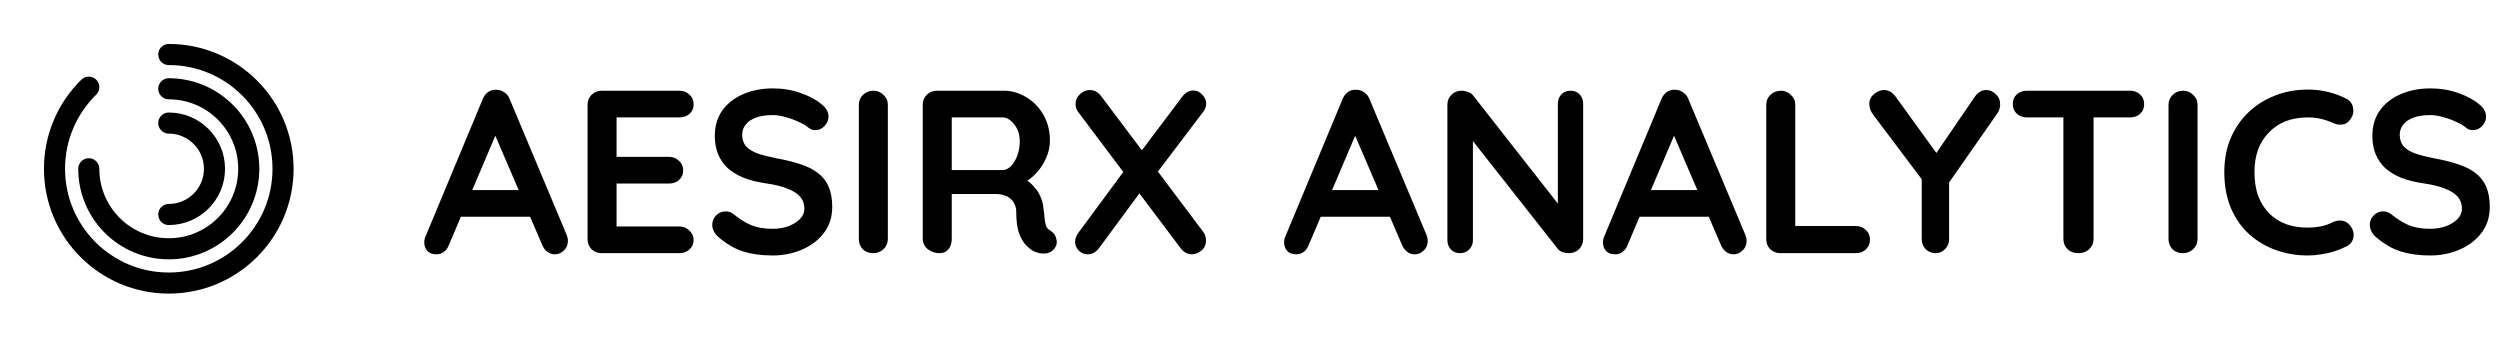
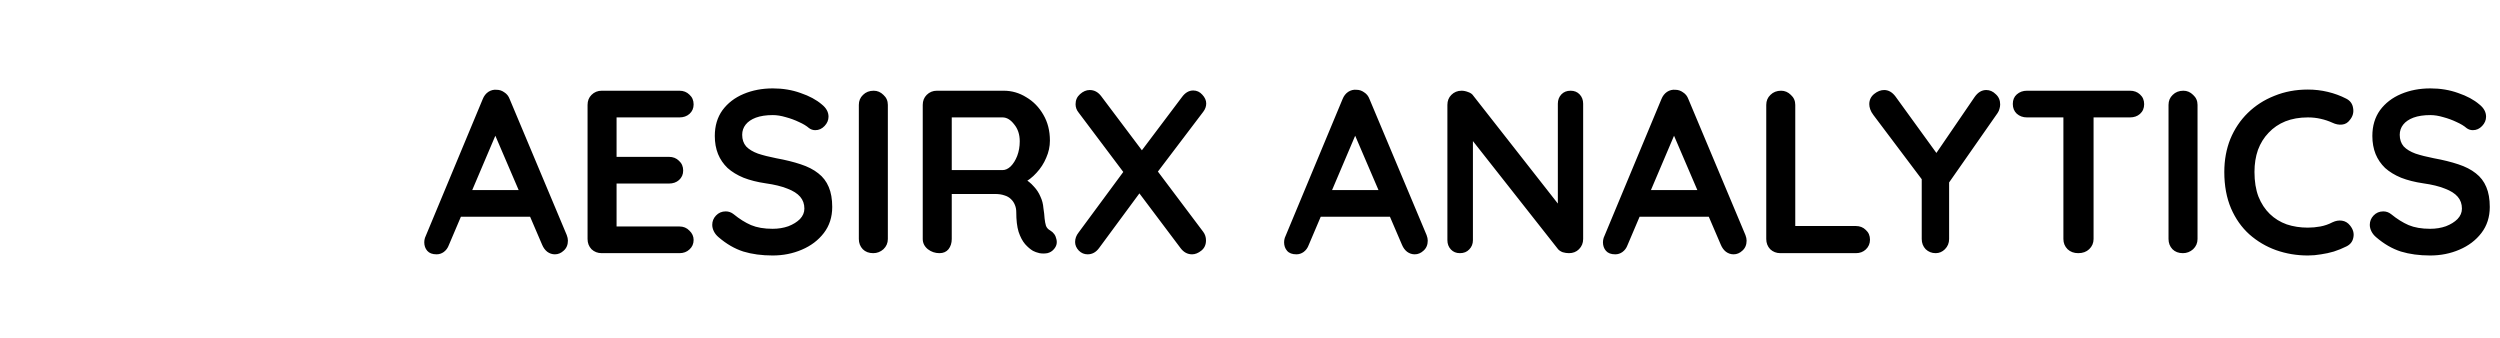
<svg xmlns="http://www.w3.org/2000/svg" width="237" height="32" viewBox="0 0 237 32" fill="none">
-   <path d="M16 5.167C21.983 5.167 26.833 10.017 26.833 16C26.833 21.983 21.983 26.834 16 26.834C10.017 26.834 5.167 21.983 5.167 16C5.167 12.97 6.411 10.23 8.417 8.264" stroke="black" stroke-width="2" stroke-linecap="round" />
-   <path d="M8.417 16C8.417 20.189 11.812 23.584 16 23.584C20.188 23.584 23.583 20.189 23.583 16C23.583 11.812 20.188 8.417 16 8.417" stroke="black" stroke-width="2" stroke-linecap="round" />
-   <path d="M16 20.334C18.393 20.334 20.333 18.394 20.333 16C20.333 13.607 18.393 11.667 16 11.667" stroke="black" stroke-width="2" stroke-linecap="round" />
  <path d="M47.304 12.054L42.552 23.23C42.449 23.509 42.288 23.729 42.068 23.89C41.863 24.037 41.635 24.11 41.386 24.11C40.99 24.11 40.697 24 40.506 23.78C40.315 23.56 40.22 23.289 40.22 22.966C40.22 22.834 40.242 22.695 40.286 22.548L45.764 9.392C45.881 9.099 46.057 8.871 46.292 8.71C46.541 8.549 46.805 8.483 47.084 8.512C47.348 8.512 47.59 8.593 47.81 8.754C48.045 8.901 48.213 9.113 48.316 9.392L53.728 22.284C53.801 22.475 53.838 22.651 53.838 22.812C53.838 23.208 53.706 23.523 53.442 23.758C53.193 23.993 52.914 24.11 52.606 24.11C52.342 24.11 52.1 24.029 51.88 23.868C51.675 23.707 51.513 23.487 51.396 23.208L46.666 12.186L47.304 12.054ZM43.234 20.546L44.444 18.016H50.384L50.802 20.546H43.234ZM57.043 8.6H64.413C64.794 8.6 65.109 8.725 65.359 8.974C65.623 9.209 65.755 9.517 65.755 9.898C65.755 10.265 65.623 10.565 65.359 10.8C65.109 11.02 64.794 11.13 64.413 11.13H58.253L58.451 10.756V15.046L58.275 14.87H63.423C63.804 14.87 64.119 14.995 64.369 15.244C64.633 15.479 64.765 15.787 64.765 16.168C64.765 16.535 64.633 16.835 64.369 17.07C64.119 17.29 63.804 17.4 63.423 17.4H58.341L58.451 17.224V21.668L58.275 21.47H64.413C64.794 21.47 65.109 21.602 65.359 21.866C65.623 22.115 65.755 22.409 65.755 22.746C65.755 23.113 65.623 23.413 65.359 23.648C65.109 23.883 64.794 24 64.413 24H57.043C56.661 24 56.339 23.875 56.075 23.626C55.825 23.362 55.701 23.039 55.701 22.658V9.942C55.701 9.561 55.825 9.245 56.075 8.996C56.339 8.732 56.661 8.6 57.043 8.6ZM73.241 24.22C72.214 24.22 71.29 24.095 70.469 23.846C69.647 23.582 68.863 23.127 68.115 22.482C67.924 22.321 67.777 22.137 67.675 21.932C67.572 21.727 67.521 21.521 67.521 21.316C67.521 20.979 67.638 20.685 67.873 20.436C68.122 20.172 68.43 20.04 68.797 20.04C69.075 20.04 69.325 20.128 69.545 20.304C70.102 20.759 70.652 21.103 71.195 21.338C71.752 21.573 72.434 21.69 73.241 21.69C73.783 21.69 74.282 21.609 74.737 21.448C75.191 21.272 75.558 21.045 75.837 20.766C76.115 20.473 76.255 20.143 76.255 19.776C76.255 19.336 76.123 18.962 75.859 18.654C75.595 18.346 75.191 18.089 74.649 17.884C74.106 17.664 73.417 17.495 72.581 17.378C71.789 17.261 71.092 17.085 70.491 16.85C69.889 16.601 69.383 16.293 68.973 15.926C68.577 15.545 68.276 15.105 68.071 14.606C67.865 14.093 67.763 13.521 67.763 12.89C67.763 11.937 68.005 11.123 68.489 10.448C68.987 9.773 69.655 9.26 70.491 8.908C71.327 8.556 72.251 8.38 73.263 8.38C74.216 8.38 75.096 8.527 75.903 8.82C76.724 9.099 77.391 9.458 77.905 9.898C78.33 10.235 78.543 10.624 78.543 11.064C78.543 11.387 78.418 11.68 78.169 11.944C77.919 12.208 77.626 12.34 77.289 12.34C77.069 12.34 76.871 12.274 76.695 12.142C76.46 11.937 76.145 11.746 75.749 11.57C75.353 11.379 74.935 11.225 74.495 11.108C74.055 10.976 73.644 10.91 73.263 10.91C72.632 10.91 72.097 10.991 71.657 11.152C71.231 11.313 70.909 11.533 70.689 11.812C70.469 12.091 70.359 12.413 70.359 12.78C70.359 13.22 70.483 13.587 70.733 13.88C70.997 14.159 71.371 14.386 71.855 14.562C72.339 14.723 72.918 14.87 73.593 15.002C74.473 15.163 75.243 15.354 75.903 15.574C76.577 15.794 77.135 16.08 77.575 16.432C78.015 16.769 78.345 17.202 78.565 17.73C78.785 18.243 78.895 18.874 78.895 19.622C78.895 20.575 78.631 21.397 78.103 22.086C77.575 22.775 76.878 23.303 76.013 23.67C75.162 24.037 74.238 24.22 73.241 24.22ZM84.168 22.658C84.168 23.039 84.028 23.362 83.75 23.626C83.471 23.875 83.148 24 82.782 24C82.371 24 82.041 23.875 81.792 23.626C81.542 23.362 81.418 23.039 81.418 22.658V9.942C81.418 9.561 81.55 9.245 81.814 8.996C82.078 8.732 82.415 8.6 82.826 8.6C83.178 8.6 83.486 8.732 83.75 8.996C84.028 9.245 84.168 9.561 84.168 9.942V22.658ZM89.06 24C88.65 24 88.283 23.875 87.96 23.626C87.638 23.362 87.476 23.039 87.476 22.658V9.942C87.476 9.561 87.601 9.245 87.85 8.996C88.114 8.732 88.437 8.6 88.818 8.6H95.154C95.917 8.6 96.628 8.805 97.288 9.216C97.963 9.612 98.505 10.169 98.916 10.888C99.327 11.592 99.532 12.406 99.532 13.33C99.532 13.887 99.415 14.43 99.18 14.958C98.96 15.486 98.652 15.963 98.256 16.388C97.875 16.813 97.442 17.143 96.958 17.378L96.98 16.872C97.391 17.092 97.728 17.356 97.992 17.664C98.271 17.957 98.484 18.28 98.63 18.632C98.791 18.969 98.887 19.336 98.916 19.732C98.975 20.099 99.011 20.421 99.026 20.7C99.055 20.979 99.1 21.213 99.158 21.404C99.231 21.595 99.364 21.741 99.554 21.844C99.877 22.035 100.075 22.313 100.148 22.68C100.236 23.032 100.156 23.347 99.906 23.626C99.745 23.817 99.54 23.941 99.29 24C99.041 24.044 98.791 24.044 98.542 24C98.293 23.941 98.088 23.868 97.926 23.78C97.677 23.633 97.427 23.421 97.178 23.142C96.929 22.849 96.724 22.46 96.562 21.976C96.415 21.492 96.342 20.869 96.342 20.106C96.342 19.857 96.298 19.629 96.21 19.424C96.122 19.204 95.998 19.021 95.836 18.874C95.675 18.713 95.469 18.595 95.22 18.522C94.971 18.434 94.677 18.39 94.34 18.39H89.896L90.226 17.884V22.658C90.226 23.039 90.124 23.362 89.918 23.626C89.713 23.875 89.427 24 89.06 24ZM89.918 16.124H95.044C95.308 16.124 95.565 16.007 95.814 15.772C96.064 15.523 96.269 15.193 96.43 14.782C96.591 14.357 96.672 13.895 96.672 13.396C96.672 12.751 96.496 12.215 96.144 11.79C95.807 11.35 95.44 11.13 95.044 11.13H89.962L90.226 10.426V16.652L89.918 16.124ZM113.118 8.578C113.455 8.578 113.741 8.71 113.976 8.974C114.225 9.238 114.35 9.517 114.35 9.81C114.35 10.089 114.254 10.353 114.064 10.602L109.642 16.432L108.146 14.386L112.04 9.216C112.348 8.791 112.707 8.578 113.118 8.578ZM103.306 8.534C103.731 8.534 104.09 8.725 104.384 9.106L114.064 21.976C114.24 22.211 114.328 22.482 114.328 22.79C114.328 23.201 114.181 23.523 113.888 23.758C113.594 23.993 113.301 24.11 113.008 24.11C112.582 24.11 112.223 23.919 111.93 23.538L102.25 10.668C102.059 10.433 101.964 10.169 101.964 9.876C101.964 9.495 102.103 9.179 102.382 8.93C102.675 8.666 102.983 8.534 103.306 8.534ZM103.108 24.11C102.785 24.11 102.506 23.993 102.272 23.758C102.037 23.509 101.92 23.237 101.92 22.944C101.92 22.621 102.03 22.321 102.25 22.042L106.716 15.992L108.168 18.126L104.208 23.494C103.914 23.905 103.548 24.11 103.108 24.11ZM128.816 12.054L124.064 23.23C123.961 23.509 123.8 23.729 123.58 23.89C123.374 24.037 123.147 24.11 122.898 24.11C122.502 24.11 122.208 24 122.018 23.78C121.827 23.56 121.732 23.289 121.732 22.966C121.732 22.834 121.754 22.695 121.798 22.548L127.276 9.392C127.393 9.099 127.569 8.871 127.804 8.71C128.053 8.549 128.317 8.483 128.596 8.512C128.86 8.512 129.102 8.593 129.322 8.754C129.556 8.901 129.725 9.113 129.828 9.392L135.24 22.284C135.313 22.475 135.35 22.651 135.35 22.812C135.35 23.208 135.218 23.523 134.954 23.758C134.704 23.993 134.426 24.11 134.118 24.11C133.854 24.11 133.612 24.029 133.392 23.868C133.186 23.707 133.025 23.487 132.908 23.208L128.178 12.186L128.816 12.054ZM124.746 20.546L125.956 18.016H131.896L132.314 20.546H124.746ZM148.895 8.6C149.247 8.6 149.533 8.717 149.753 8.952C149.973 9.187 150.083 9.48 150.083 9.832V22.658C150.083 23.039 149.951 23.362 149.687 23.626C149.437 23.875 149.122 24 148.741 24C148.55 24 148.352 23.971 148.147 23.912C147.956 23.839 147.809 23.743 147.707 23.626L139.061 12.648L139.633 12.296V22.768C139.633 23.12 139.515 23.413 139.281 23.648C139.061 23.883 138.767 24 138.401 24C138.049 24 137.763 23.883 137.543 23.648C137.323 23.413 137.213 23.12 137.213 22.768V9.942C137.213 9.561 137.337 9.245 137.587 8.996C137.851 8.732 138.173 8.6 138.555 8.6C138.76 8.6 138.973 8.644 139.193 8.732C139.413 8.805 139.574 8.923 139.677 9.084L148.059 19.776L147.684 20.04V9.832C147.684 9.48 147.795 9.187 148.015 8.952C148.235 8.717 148.528 8.6 148.895 8.6ZM159.044 12.054L154.292 23.23C154.19 23.509 154.028 23.729 153.808 23.89C153.603 24.037 153.376 24.11 153.126 24.11C152.73 24.11 152.437 24 152.246 23.78C152.056 23.56 151.96 23.289 151.96 22.966C151.96 22.834 151.982 22.695 152.026 22.548L157.504 9.392C157.622 9.099 157.798 8.871 158.032 8.71C158.282 8.549 158.546 8.483 158.824 8.512C159.088 8.512 159.33 8.593 159.55 8.754C159.785 8.901 159.954 9.113 160.056 9.392L165.468 22.284C165.542 22.475 165.578 22.651 165.578 22.812C165.578 23.208 165.446 23.523 165.182 23.758C164.933 23.993 164.654 24.11 164.346 24.11C164.082 24.11 163.84 24.029 163.62 23.868C163.415 23.707 163.254 23.487 163.136 23.208L158.406 12.186L159.044 12.054ZM154.974 20.546L156.184 18.016H162.124L162.542 20.546H154.974ZM175.933 21.426C176.314 21.426 176.63 21.551 176.879 21.8C177.143 22.035 177.275 22.343 177.275 22.724C177.275 23.091 177.143 23.399 176.879 23.648C176.63 23.883 176.314 24 175.933 24H168.783C168.402 24 168.079 23.875 167.815 23.626C167.566 23.362 167.441 23.039 167.441 22.658V9.942C167.441 9.561 167.573 9.245 167.837 8.996C168.101 8.732 168.438 8.6 168.849 8.6C169.201 8.6 169.509 8.732 169.773 8.996C170.052 9.245 170.191 9.561 170.191 9.942V21.8L169.707 21.426H175.933ZM188.296 8.534C188.633 8.534 188.934 8.666 189.198 8.93C189.477 9.179 189.616 9.502 189.616 9.898C189.616 10.03 189.594 10.169 189.55 10.316C189.521 10.448 189.462 10.58 189.374 10.712L184.38 17.862L184.776 16.344V22.658C184.776 23.039 184.644 23.362 184.38 23.626C184.131 23.875 183.837 24 183.5 24C183.133 24 182.818 23.875 182.554 23.626C182.305 23.362 182.18 23.039 182.18 22.658V16.52L182.356 17.224L177.604 10.91C177.457 10.719 177.355 10.536 177.296 10.36C177.237 10.184 177.208 10.023 177.208 9.876C177.208 9.48 177.362 9.157 177.67 8.908C177.978 8.659 178.293 8.534 178.616 8.534C179.027 8.534 179.386 8.739 179.694 9.15L183.918 14.98L183.302 14.892L187.196 9.194C187.504 8.754 187.871 8.534 188.296 8.534ZM197.018 24C196.608 24 196.27 23.875 196.006 23.626C195.742 23.362 195.61 23.039 195.61 22.658V9.898H198.47V22.658C198.47 23.039 198.331 23.362 198.052 23.626C197.788 23.875 197.444 24 197.018 24ZM192.156 11.13C191.775 11.13 191.452 11.013 191.188 10.778C190.939 10.543 190.814 10.235 190.814 9.854C190.814 9.473 190.939 9.172 191.188 8.952C191.452 8.717 191.775 8.6 192.156 8.6H201.924C202.306 8.6 202.621 8.717 202.87 8.952C203.134 9.187 203.266 9.495 203.266 9.876C203.266 10.257 203.134 10.565 202.87 10.8C202.621 11.02 202.306 11.13 201.924 11.13H192.156ZM208.326 22.658C208.326 23.039 208.186 23.362 207.908 23.626C207.629 23.875 207.306 24 206.94 24C206.529 24 206.199 23.875 205.95 23.626C205.7 23.362 205.576 23.039 205.576 22.658V9.942C205.576 9.561 205.708 9.245 205.972 8.996C206.236 8.732 206.573 8.6 206.984 8.6C207.336 8.6 207.644 8.732 207.908 8.996C208.186 9.245 208.326 9.561 208.326 9.942V22.658ZM222.414 9.348C222.796 9.539 223.016 9.839 223.074 10.25C223.148 10.661 223.045 11.035 222.766 11.372C222.576 11.636 222.326 11.783 222.018 11.812C221.725 11.841 221.424 11.783 221.116 11.636C220.764 11.475 220.39 11.35 219.994 11.262C219.613 11.174 219.21 11.13 218.784 11.13C217.992 11.13 217.281 11.255 216.65 11.504C216.034 11.753 215.506 12.113 215.066 12.582C214.626 13.037 214.289 13.579 214.054 14.21C213.834 14.841 213.724 15.537 213.724 16.3C213.724 17.195 213.849 17.972 214.098 18.632C214.362 19.292 214.722 19.842 215.176 20.282C215.631 20.722 216.166 21.052 216.782 21.272C217.398 21.477 218.066 21.58 218.784 21.58C219.18 21.58 219.576 21.543 219.972 21.47C220.368 21.397 220.75 21.265 221.116 21.074C221.424 20.927 221.725 20.876 222.018 20.92C222.326 20.964 222.583 21.118 222.788 21.382C223.082 21.749 223.184 22.13 223.096 22.526C223.023 22.907 222.803 23.186 222.436 23.362C222.055 23.553 221.659 23.714 221.248 23.846C220.852 23.963 220.449 24.051 220.038 24.11C219.628 24.183 219.21 24.22 218.784 24.22C217.728 24.22 216.724 24.051 215.77 23.714C214.832 23.377 213.988 22.878 213.24 22.218C212.507 21.558 211.928 20.737 211.502 19.754C211.077 18.757 210.864 17.605 210.864 16.3C210.864 15.171 211.055 14.129 211.436 13.176C211.832 12.223 212.382 11.401 213.086 10.712C213.805 10.008 214.648 9.465 215.616 9.084C216.584 8.688 217.64 8.49 218.784 8.49C219.43 8.49 220.06 8.563 220.676 8.71C221.292 8.857 221.872 9.069 222.414 9.348ZM230.377 24.22C229.351 24.22 228.427 24.095 227.605 23.846C226.784 23.582 225.999 23.127 225.251 22.482C225.061 22.321 224.914 22.137 224.811 21.932C224.709 21.727 224.657 21.521 224.657 21.316C224.657 20.979 224.775 20.685 225.009 20.436C225.259 20.172 225.567 20.04 225.933 20.04C226.212 20.04 226.461 20.128 226.681 20.304C227.239 20.759 227.789 21.103 228.331 21.338C228.889 21.573 229.571 21.69 230.377 21.69C230.92 21.69 231.419 21.609 231.873 21.448C232.328 21.272 232.695 21.045 232.973 20.766C233.252 20.473 233.391 20.143 233.391 19.776C233.391 19.336 233.259 18.962 232.995 18.654C232.731 18.346 232.328 18.089 231.785 17.884C231.243 17.664 230.553 17.495 229.717 17.378C228.925 17.261 228.229 17.085 227.627 16.85C227.026 16.601 226.52 16.293 226.109 15.926C225.713 15.545 225.413 15.105 225.207 14.606C225.002 14.093 224.899 13.521 224.899 12.89C224.899 11.937 225.141 11.123 225.625 10.448C226.124 9.773 226.791 9.26 227.627 8.908C228.463 8.556 229.387 8.38 230.399 8.38C231.353 8.38 232.233 8.527 233.039 8.82C233.861 9.099 234.528 9.458 235.041 9.898C235.467 10.235 235.679 10.624 235.679 11.064C235.679 11.387 235.555 11.68 235.305 11.944C235.056 12.208 234.763 12.34 234.425 12.34C234.205 12.34 234.007 12.274 233.831 12.142C233.597 11.937 233.281 11.746 232.885 11.57C232.489 11.379 232.071 11.225 231.631 11.108C231.191 10.976 230.781 10.91 230.399 10.91C229.769 10.91 229.233 10.991 228.793 11.152C228.368 11.313 228.045 11.533 227.825 11.812C227.605 12.091 227.495 12.413 227.495 12.78C227.495 13.22 227.62 13.587 227.869 13.88C228.133 14.159 228.507 14.386 228.991 14.562C229.475 14.723 230.055 14.87 230.729 15.002C231.609 15.163 232.379 15.354 233.039 15.574C233.714 15.794 234.271 16.08 234.711 16.432C235.151 16.769 235.481 17.202 235.701 17.73C235.921 18.243 236.031 18.874 236.031 19.622C236.031 20.575 235.767 21.397 235.239 22.086C234.711 22.775 234.015 23.303 233.149 23.67C232.299 24.037 231.375 24.22 230.377 24.22Z" fill="black" />
</svg>